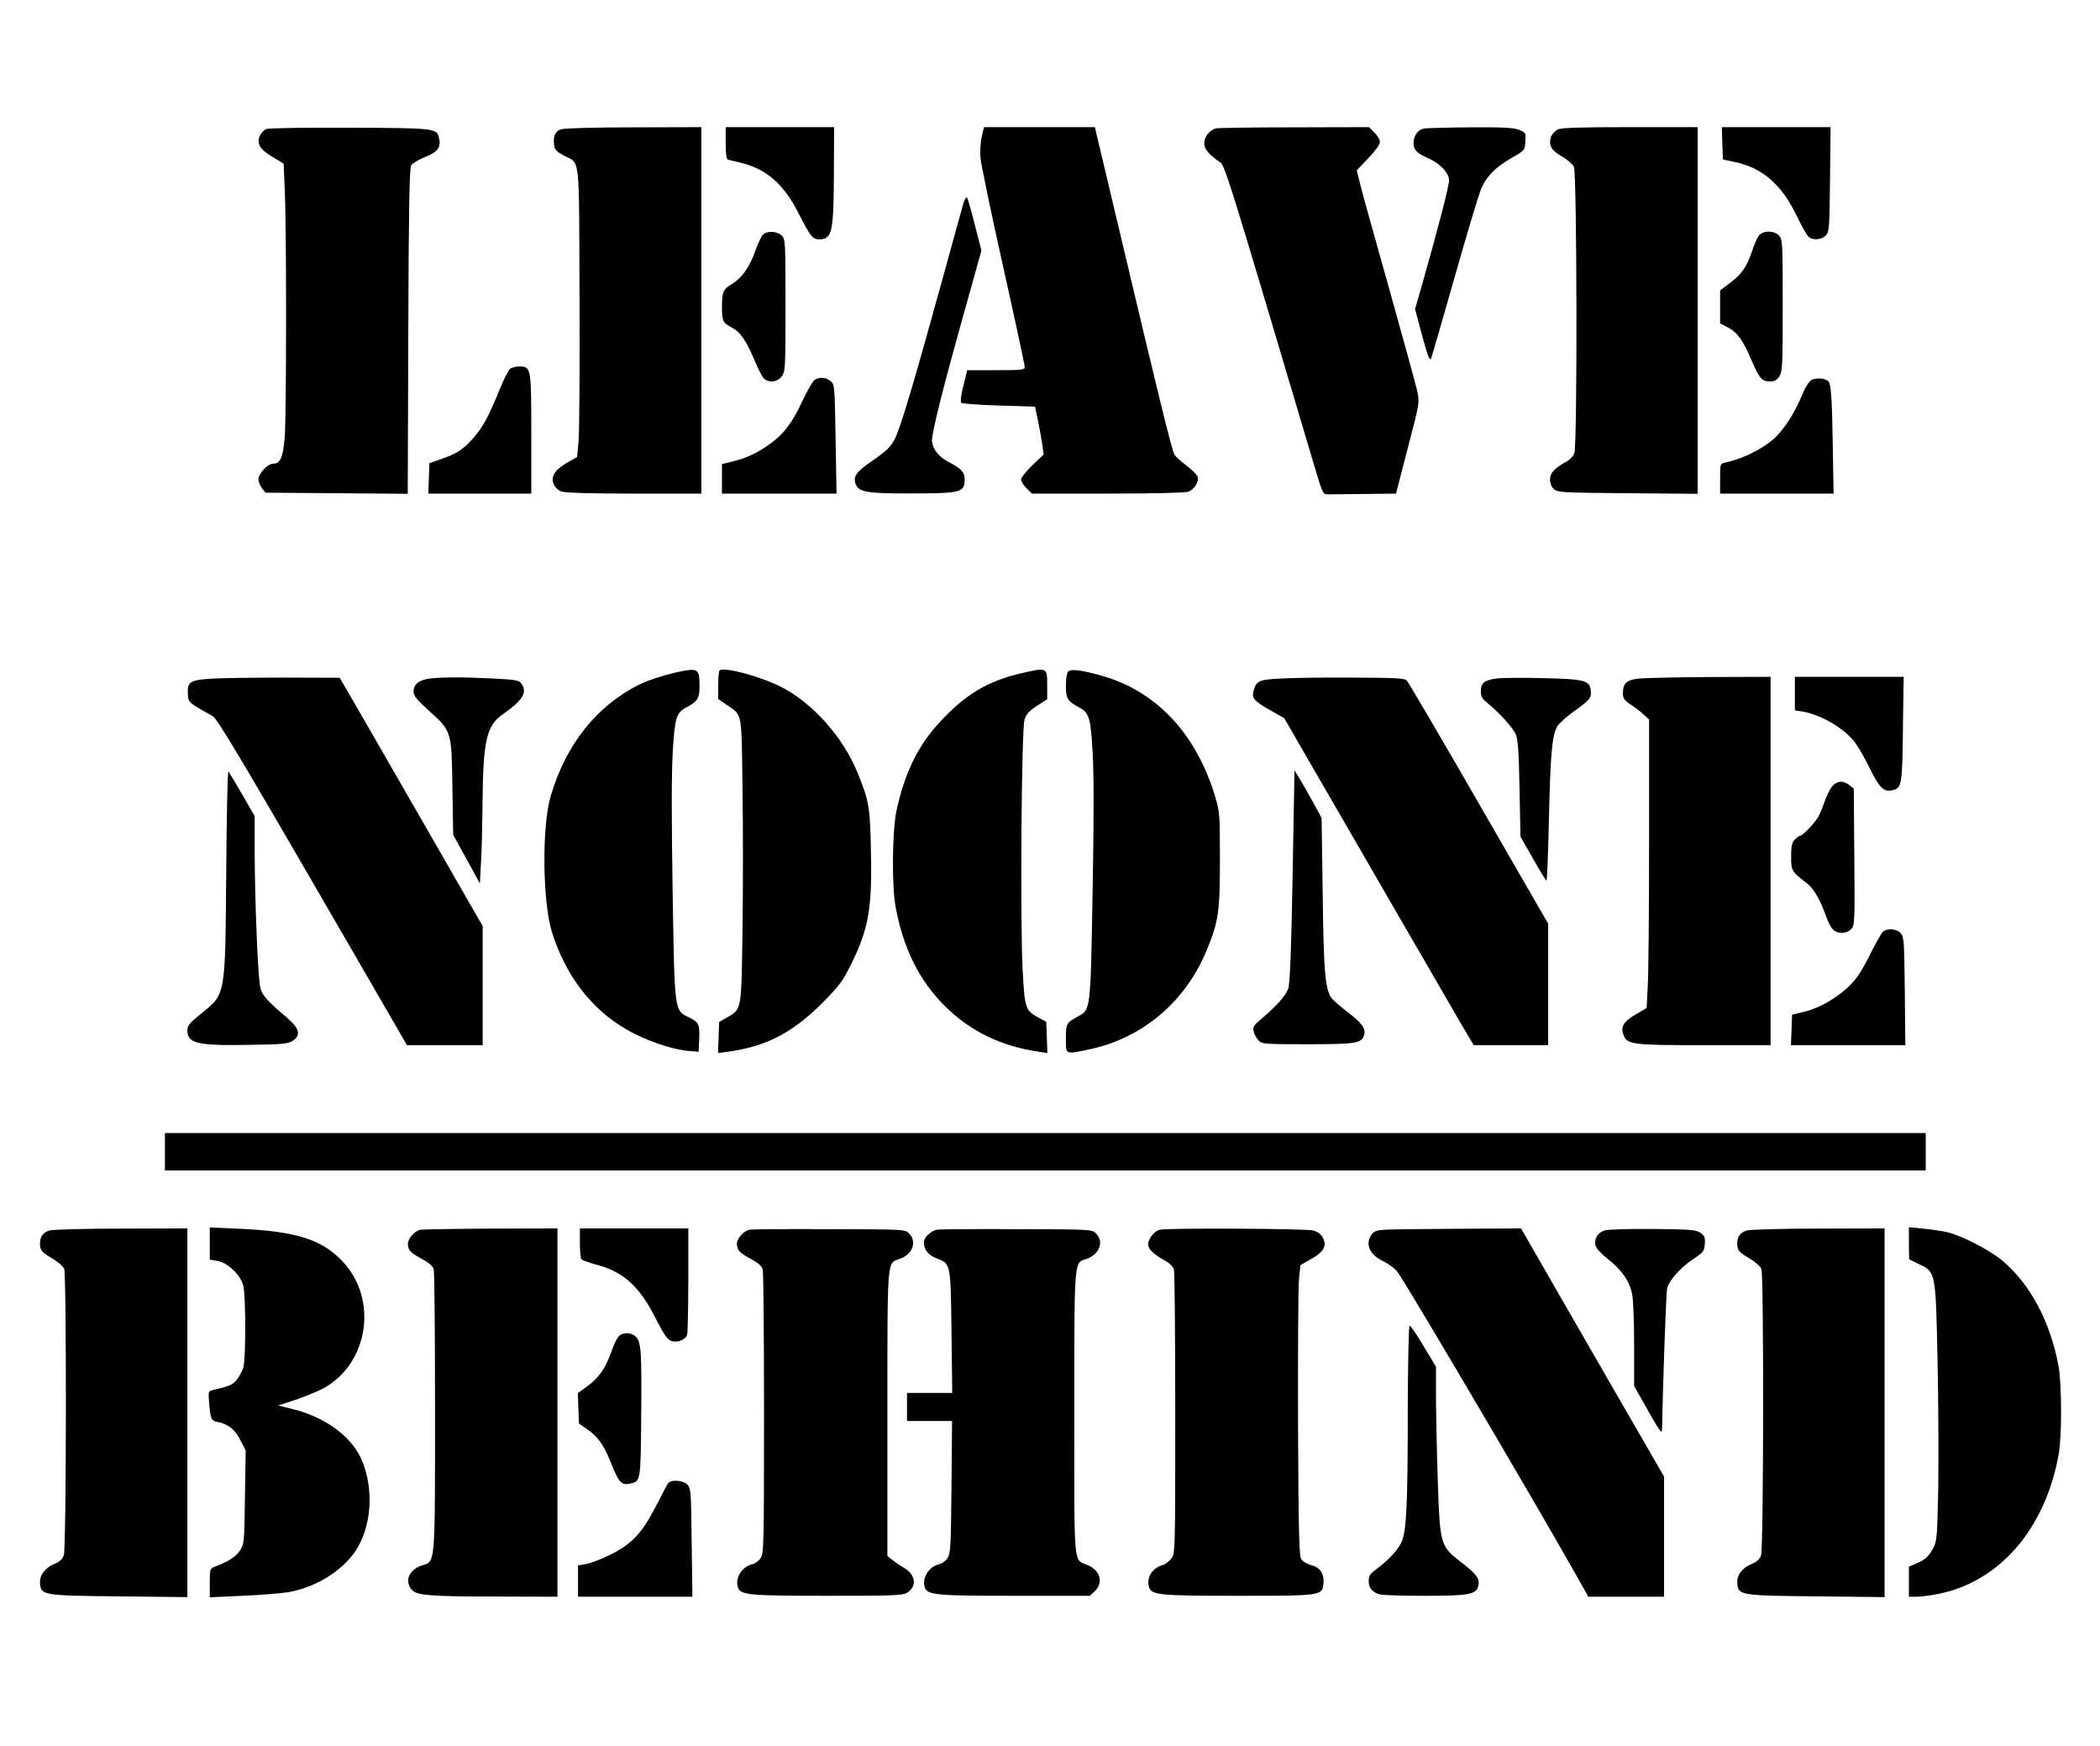
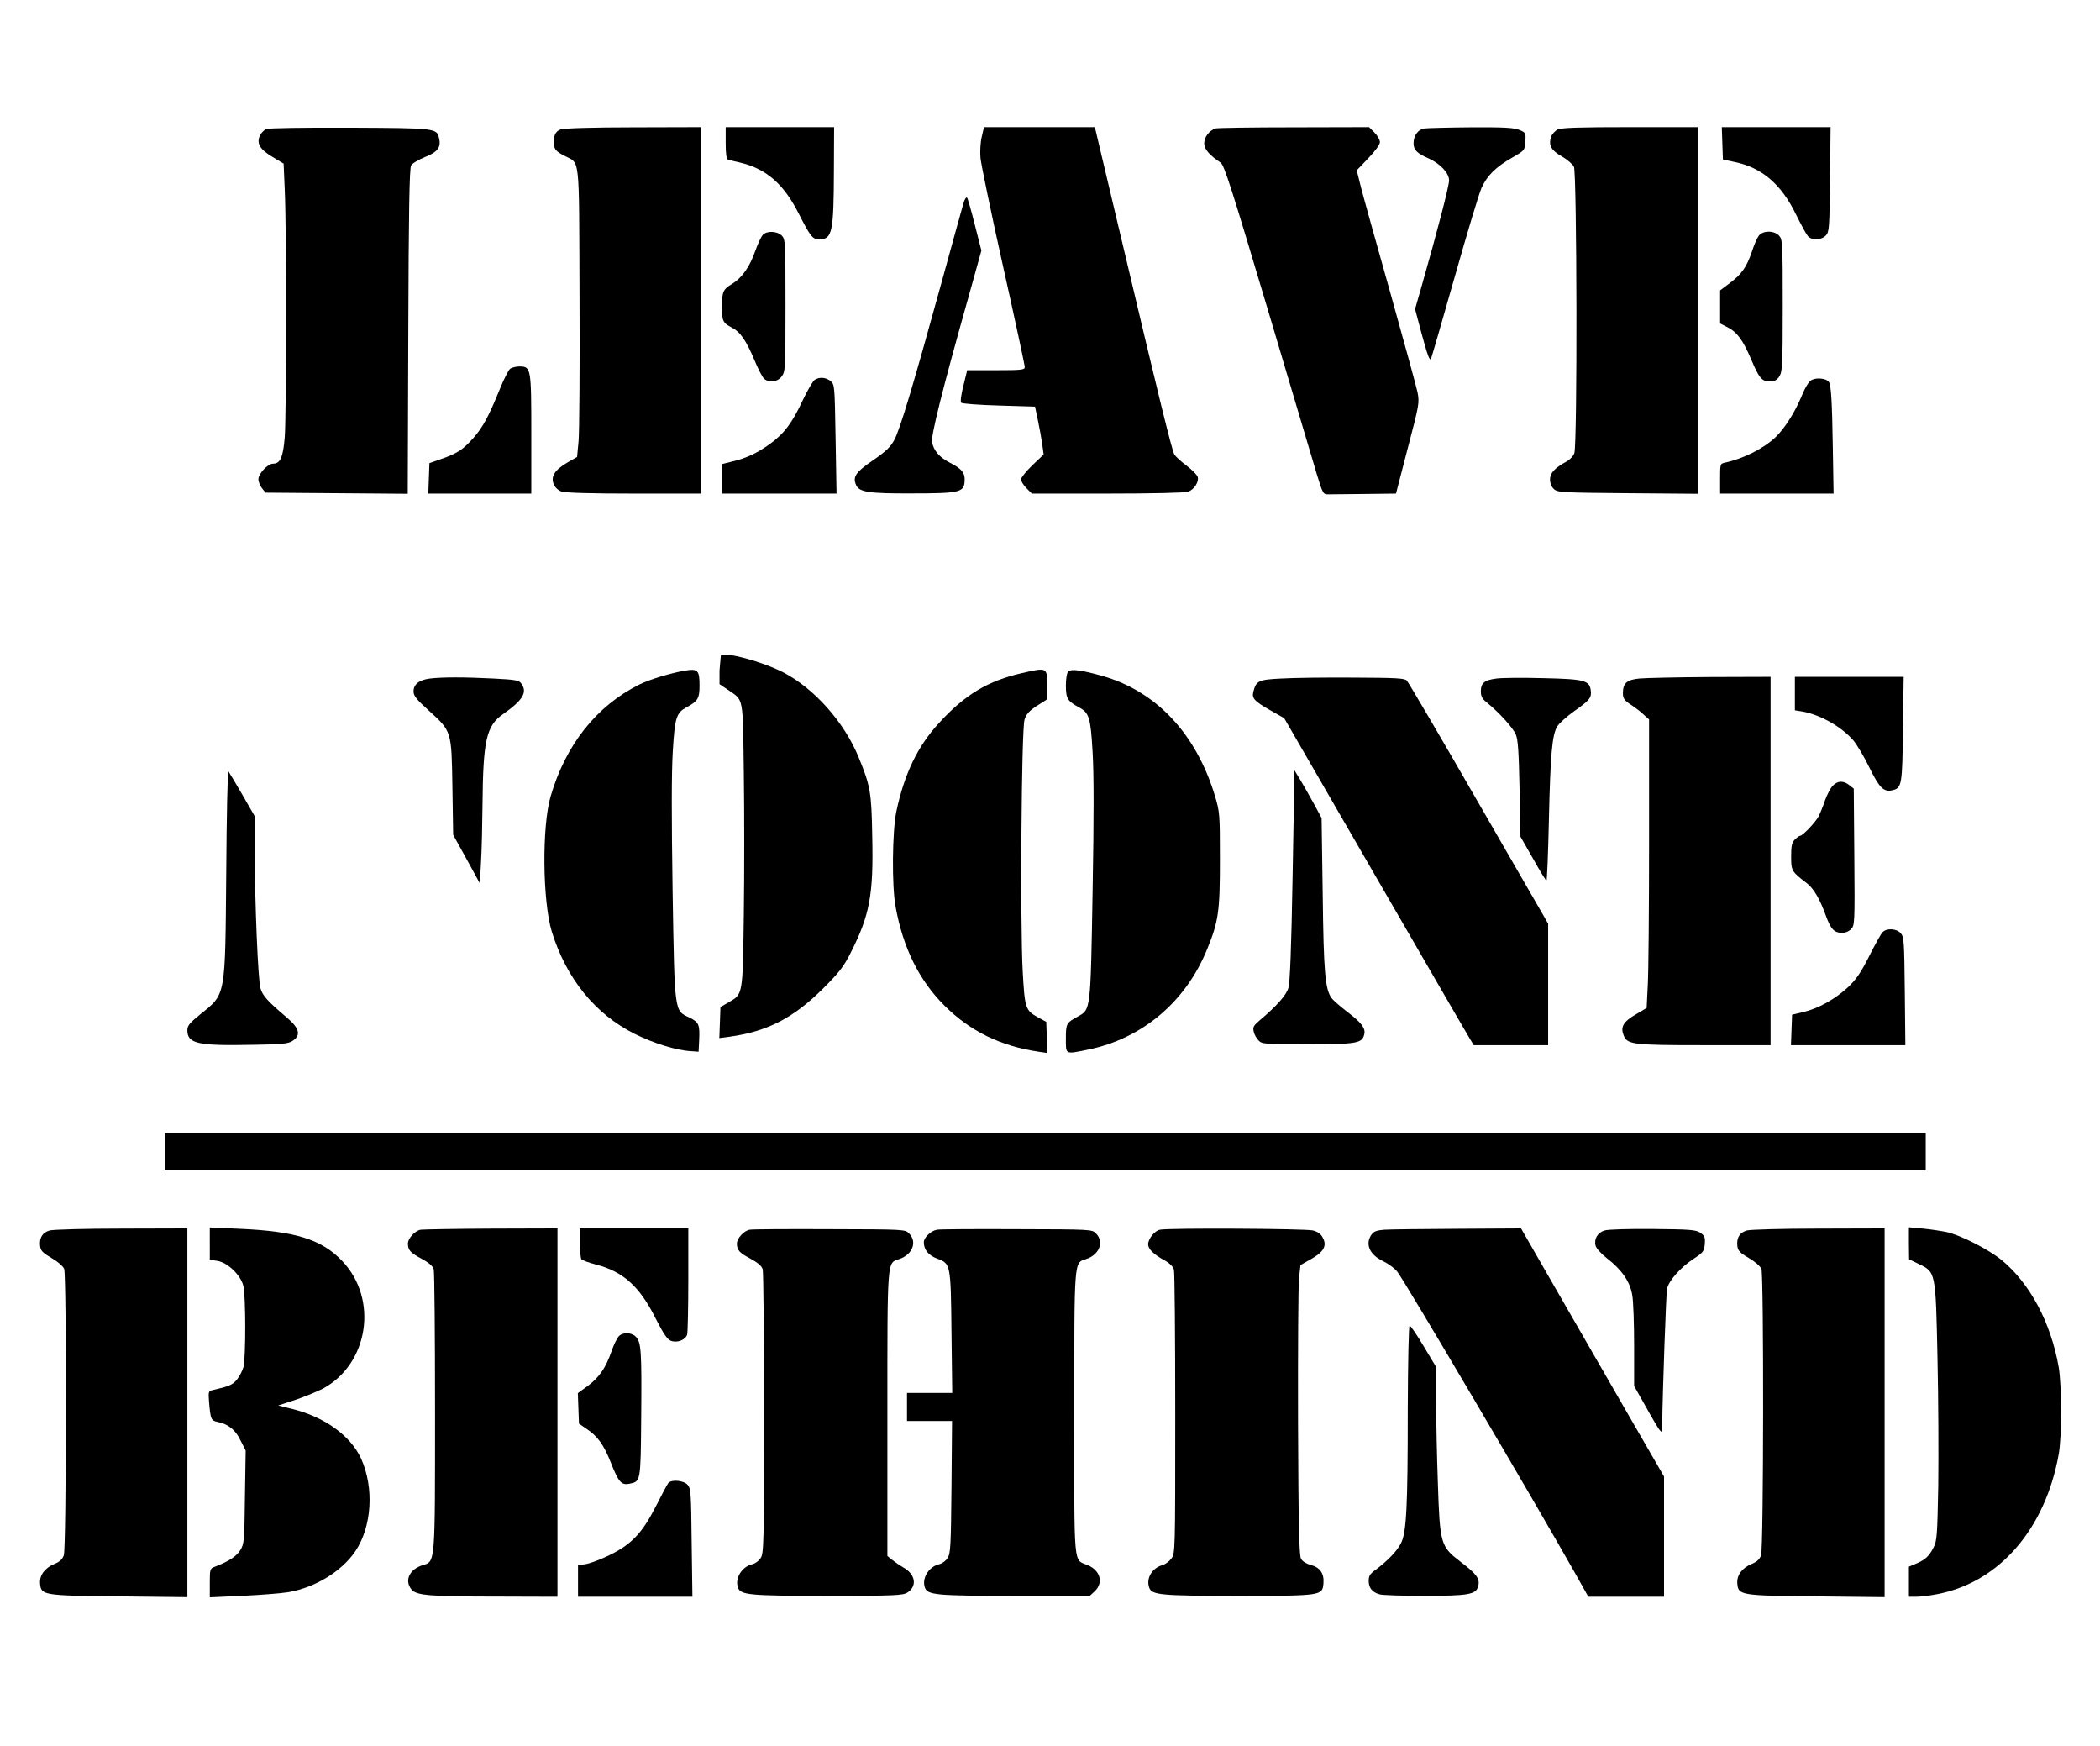
<svg xmlns="http://www.w3.org/2000/svg" version="1.0" width="842pt" height="700pt" viewBox="0 0 1123 934" preserveAspectRatio="xMidYMid meet">
  <g transform="translate(0,934) scale(0.1,-0.1)" fill="#000000" stroke="none">
    <path d="M1422 8650 c-12 -5 -27 -21 -34 -35 -19 -42 0 -74 67 -114 l60 -36 6 -140 c10 -212 9 -1206 0 -1323 -9 -109 -24 -142 -63 -142 -28 0 -78 -54 -78 -83 0 -14 9 -35 19 -48 l19 -24 381 -3 380 -3 3 868 c2 640 6 873 15 888 6 11 40 31 74 45 69 27 88 53 75 103 -12 51 -19 52 -476 54 -246 1 -435 -2 -448 -7z" />
    <path d="M2997 8648 c-29 -10 -41 -38 -35 -84 2 -23 13 -35 51 -55 90 -49 82 27 85 -752 2 -381 -1 -730 -5 -776 l-8 -85 -54 -31 c-66 -39 -88 -74 -71 -115 7 -17 24 -33 42 -39 20 -7 162 -11 389 -11 l359 0 0 980 0 980 -362 -1 c-216 0 -374 -5 -391 -11z" />
    <path d="M3880 8575 c0 -60 4 -87 13 -89 6 -2 35 -9 62 -15 141 -33 234 -113 315 -272 63 -124 75 -139 110 -139 70 0 78 35 79 373 l1 227 -290 0 -290 0 0 -85z" />
    <path d="M5250 8609 c-7 -28 -10 -79 -7 -113 3 -33 57 -295 121 -581 64 -286 116 -528 116 -538 0 -15 -15 -17 -154 -17 l-154 0 -20 -82 c-13 -50 -17 -87 -12 -92 5 -5 96 -12 202 -15 l193 -6 16 -76 c9 -42 19 -100 23 -128 l7 -52 -61 -58 c-33 -32 -60 -66 -60 -75 0 -10 13 -31 29 -47 l29 -29 406 0 c233 0 415 4 430 10 33 12 59 53 51 80 -4 11 -31 38 -60 60 -30 22 -59 49 -65 60 -14 26 -85 316 -270 1097 l-155 653 -297 0 -296 0 -12 -51z" />
    <path d="M6500 8653 c-34 -12 -60 -47 -60 -79 0 -32 27 -63 88 -104 19 -13 59 -138 252 -785 126 -423 244 -819 262 -880 32 -105 35 -110 61 -109 15 0 102 1 195 2 l168 2 63 243 c62 236 63 243 52 300 -7 32 -72 270 -145 530 -73 259 -144 513 -157 564 l-23 92 62 65 c37 38 62 73 62 86 0 12 -13 35 -29 51 l-29 29 -404 -1 c-222 0 -410 -3 -418 -6z" />
    <path d="M7618 8653 c-34 -5 -58 -38 -58 -79 0 -36 18 -54 80 -81 62 -28 110 -78 110 -118 0 -30 -64 -276 -145 -559 l-37 -129 33 -124 c33 -122 44 -152 52 -143 2 3 59 199 126 435 67 237 132 453 145 481 30 65 76 111 162 160 69 40 69 40 72 87 3 46 2 48 -32 62 -28 12 -82 15 -258 14 -123 -1 -235 -4 -250 -6z" />
    <path d="M8330 8647 c-13 -7 -29 -24 -34 -38 -15 -45 -1 -72 56 -105 29 -16 59 -42 66 -56 16 -35 19 -1489 2 -1532 -5 -15 -24 -35 -41 -44 -64 -35 -89 -62 -89 -96 0 -21 8 -40 21 -52 20 -18 44 -19 395 -22 l374 -3 0 981 0 980 -362 0 c-271 0 -369 -3 -388 -13z" />
    <path d="M9212 8573 l3 -86 61 -13 c146 -29 251 -119 329 -279 27 -55 56 -108 64 -117 20 -25 73 -23 97 3 18 19 19 42 22 300 l3 279 -291 0 -291 0 3 -87z" />
    <path d="M5152 8253 c-6 -21 -59 -211 -117 -423 -148 -537 -222 -787 -253 -843 -20 -38 -46 -62 -114 -109 -93 -63 -110 -89 -90 -133 17 -37 68 -45 297 -44 253 0 279 6 283 62 4 47 -13 69 -80 103 -54 28 -85 63 -94 109 -6 35 54 277 195 777 l69 248 -35 137 c-19 76 -38 142 -42 146 -4 4 -13 -9 -19 -30z" />
    <path d="M4078 8083 c-9 -10 -26 -47 -39 -83 -30 -87 -72 -146 -124 -178 -49 -29 -55 -42 -55 -124 0 -74 5 -85 51 -109 47 -24 78 -68 125 -180 19 -46 42 -90 51 -96 28 -22 70 -16 92 13 20 26 21 38 21 380 0 341 -1 355 -20 374 -25 25 -81 27 -102 3z" />
    <path d="M9406 8078 c-9 -12 -25 -50 -36 -84 -28 -82 -55 -121 -118 -168 l-52 -39 0 -88 0 -89 39 -20 c52 -26 84 -70 127 -172 43 -101 57 -118 100 -118 25 0 38 7 51 27 16 25 18 59 18 379 0 332 -1 353 -19 373 -27 30 -89 29 -110 -1z" />
    <path d="M2727 7368 c-9 -7 -34 -56 -55 -108 -61 -150 -91 -205 -144 -265 -55 -61 -84 -80 -173 -111 l-60 -21 -3 -81 -3 -82 276 0 275 0 0 318 c0 355 -1 362 -64 362 -18 0 -40 -6 -49 -12z" />
    <path d="M4357 7309 c-10 -6 -38 -54 -63 -106 -57 -124 -102 -183 -178 -238 -70 -50 -127 -76 -203 -94 l-53 -13 0 -79 0 -79 306 0 307 0 -5 292 c-5 288 -5 291 -27 310 -26 20 -57 23 -84 7z" />
    <path d="M9690 7308 c-16 -9 -34 -38 -55 -89 -36 -86 -89 -169 -137 -216 -64 -61 -170 -115 -270 -137 -28 -6 -28 -7 -28 -86 l0 -80 304 0 303 0 -4 243 c-4 253 -9 334 -21 354 -12 19 -64 25 -92 11z" />
    <path d="M3660 5753 c-79 -14 -191 -48 -244 -75 -227 -114 -391 -320 -472 -595 -48 -162 -44 -563 6 -727 78 -250 231 -439 442 -545 102 -51 224 -89 302 -93 l41 -3 3 60 c4 85 -1 98 -53 123 -80 39 -78 16 -89 677 -6 391 -6 635 1 747 11 183 19 206 75 236 59 32 68 47 68 115 0 83 -9 92 -80 80z" />
-     <path d="M3847 5754 c-4 -4 -7 -40 -7 -80 l0 -73 43 -29 c88 -61 81 -27 87 -446 3 -204 3 -544 0 -756 -6 -434 -4 -426 -80 -470 l-45 -26 -3 -83 -3 -83 53 7 c203 28 341 99 499 255 89 89 113 119 151 195 102 201 122 310 115 621 -4 238 -10 270 -72 422 -77 189 -237 369 -404 456 -111 57 -312 112 -334 90z" />
+     <path d="M3847 5754 l0 -73 43 -29 c88 -61 81 -27 87 -446 3 -204 3 -544 0 -756 -6 -434 -4 -426 -80 -470 l-45 -26 -3 -83 -3 -83 53 7 c203 28 341 99 499 255 89 89 113 119 151 195 102 201 122 310 115 621 -4 238 -10 270 -72 422 -77 189 -237 369 -404 456 -111 57 -312 112 -334 90z" />
    <path d="M5465 5740 c-181 -41 -304 -114 -442 -265 -116 -125 -187 -273 -230 -475 -22 -107 -25 -397 -4 -510 40 -220 126 -394 263 -530 137 -136 299 -215 502 -245 l47 -7 -3 83 -3 84 -43 23 c-69 38 -72 50 -83 247 -14 250 -7 1299 10 1347 9 29 25 46 66 73 l55 35 0 74 c0 97 0 97 -135 66z" />
    <path d="M5712 5748 c-7 -7 -12 -39 -12 -75 0 -68 9 -83 68 -115 57 -30 64 -53 75 -241 7 -117 7 -355 0 -742 -11 -641 -10 -634 -78 -671 -63 -35 -65 -38 -65 -119 0 -87 -6 -84 118 -59 290 59 523 255 638 538 61 149 68 201 68 481 0 244 -1 252 -27 340 -101 331 -312 556 -599 639 -113 32 -170 40 -186 24z" />
-     <path d="M1143 5711 c-129 -7 -145 -16 -140 -86 2 -42 3 -43 134 -116 21 -12 145 -218 533 -887 l505 -872 202 0 203 0 0 319 0 318 -264 459 c-145 252 -317 551 -382 664 l-119 205 -280 1 c-154 0 -330 -2 -392 -5z" />
    <path d="M2298 5711 c-58 -7 -88 -31 -88 -69 0 -23 16 -43 80 -101 125 -113 123 -108 128 -411 l4 -255 72 -130 71 -130 6 115 c4 63 7 201 8 305 3 344 20 423 109 485 108 76 133 118 98 165 -12 17 -32 20 -148 26 -156 8 -274 8 -340 0z" />
    <path d="M6852 5711 c-122 -6 -134 -12 -149 -70 -9 -36 5 -51 89 -99 l76 -43 487 -842 c268 -463 496 -857 507 -874 l20 -33 199 0 199 0 0 325 0 325 -371 643 c-203 353 -377 649 -385 657 -12 13 -59 15 -287 16 -150 1 -323 -1 -385 -5z" />
    <path d="M8004 5711 c-65 -8 -84 -24 -84 -68 0 -27 7 -41 33 -61 68 -56 139 -135 154 -170 12 -29 16 -94 20 -292 l5 -255 67 -117 c36 -65 69 -118 72 -118 3 0 9 145 13 323 8 353 17 454 44 501 10 17 51 54 92 83 82 58 93 71 88 110 -6 54 -34 61 -253 66 -110 3 -223 2 -251 -2z" />
    <path d="M8767 5711 c-67 -7 -87 -25 -87 -78 0 -28 7 -38 41 -61 23 -15 55 -39 70 -54 l29 -26 0 -650 c0 -357 -3 -704 -7 -771 l-6 -122 -56 -33 c-66 -38 -84 -66 -69 -108 19 -55 40 -58 433 -58 l355 0 0 985 0 985 -322 -1 c-178 -1 -349 -5 -381 -8z" />
    <path d="M9600 5630 l0 -89 38 -6 c95 -16 211 -81 274 -154 20 -23 59 -89 87 -147 54 -110 77 -132 125 -120 48 12 51 31 54 329 l4 277 -291 0 -291 0 0 -90z" />
    <path d="M1208 4674 c-6 -672 -1 -648 -139 -759 -57 -46 -69 -61 -69 -85 0 -72 55 -84 350 -78 157 2 190 6 213 21 46 30 37 67 -30 124 -104 88 -131 118 -142 158 -13 44 -30 453 -31 740 l0 180 -66 115 c-37 63 -70 119 -74 124 -5 4 -10 -239 -12 -540z" />
    <path d="M6913 4657 c-7 -396 -14 -574 -23 -602 -12 -39 -63 -96 -154 -173 -32 -27 -37 -36 -31 -60 3 -15 15 -36 26 -47 18 -19 33 -20 263 -20 262 0 291 5 302 52 9 33 -15 64 -93 123 -36 28 -73 60 -82 72 -34 49 -42 136 -47 553 l-6 410 -39 72 c-21 39 -54 96 -72 127 l-34 56 -10 -563z" />
    <path d="M9802 5137 c-12 -13 -30 -48 -41 -78 -10 -31 -26 -69 -34 -85 -16 -31 -85 -104 -99 -104 -4 0 -17 -9 -28 -20 -16 -16 -20 -33 -20 -90 0 -77 2 -81 83 -143 38 -29 70 -84 103 -175 10 -29 26 -62 37 -72 23 -26 71 -26 97 0 20 20 21 30 18 386 l-3 366 -24 19 c-31 25 -63 24 -89 -4z" />
    <path d="M10068 4353 c-9 -10 -41 -68 -72 -130 -45 -88 -69 -123 -114 -165 -70 -64 -159 -113 -238 -131 l-59 -14 -3 -81 -3 -82 306 0 306 0 -3 289 c-3 268 -4 290 -22 310 -24 26 -77 28 -98 4z" />
    <path d="M880 3180 l0 -100 4710 0 4710 0 0 100 0 100 -4710 0 -4710 0 0 -100z" />
    <path d="M1120 2689 l0 -86 42 -7 c53 -9 121 -73 137 -131 14 -51 14 -387 1 -437 -6 -21 -22 -51 -36 -68 -23 -27 -42 -35 -126 -54 -26 -6 -26 -8 -22 -64 8 -94 11 -100 46 -107 58 -12 96 -43 123 -100 l27 -53 -4 -249 c-3 -237 -4 -250 -25 -284 -21 -33 -60 -59 -135 -88 -27 -10 -28 -13 -28 -87 l0 -77 173 8 c94 4 207 13 250 20 142 25 283 111 356 219 88 131 101 337 31 494 -57 124 -196 224 -371 267 l-73 18 95 31 c52 18 117 45 146 60 243 133 295 477 103 680 -110 117 -251 161 -551 174 l-159 7 0 -86z" />
    <path d="M10210 2690 l1 -85 51 -25 c92 -44 91 -39 101 -505 5 -220 6 -529 4 -686 -5 -260 -7 -290 -25 -325 -24 -48 -46 -67 -94 -87 l-38 -16 0 -80 0 -81 39 0 c22 0 73 6 113 14 330 63 577 347 649 746 18 96 17 372 0 470 -42 237 -153 445 -304 570 -70 57 -216 132 -293 150 -28 6 -86 15 -128 19 l-76 7 0 -86z" />
    <path d="M263 2759 c-38 -11 -55 -38 -51 -81 3 -27 12 -37 61 -66 34 -20 62 -44 68 -59 13 -36 12 -1491 -2 -1531 -7 -21 -22 -35 -49 -46 -52 -21 -82 -61 -78 -105 5 -63 15 -65 426 -69 l362 -4 0 986 0 986 -352 -1 c-194 0 -368 -5 -385 -10z" />
    <path d="M2248 2763 c-30 -5 -68 -46 -68 -74 0 -35 13 -49 71 -80 42 -23 62 -40 67 -58 4 -14 7 -354 7 -756 0 -825 2 -806 -66 -826 -71 -22 -99 -82 -60 -130 26 -32 95 -38 469 -38 l312 -1 0 985 0 985 -352 -1 c-194 -1 -365 -4 -380 -6z" />
    <path d="M3100 2693 c0 -43 4 -82 8 -88 4 -5 39 -18 77 -28 146 -37 235 -117 321 -290 42 -82 61 -110 81 -118 34 -13 79 5 87 34 3 12 6 145 6 295 l0 272 -290 0 -290 0 0 -77z" />
    <path d="M4008 2763 c-30 -5 -68 -46 -68 -74 0 -35 13 -49 71 -80 42 -23 62 -40 67 -58 4 -14 7 -361 7 -771 0 -696 -1 -748 -18 -773 -9 -15 -30 -30 -45 -33 -55 -13 -93 -74 -77 -123 13 -42 57 -46 480 -46 366 0 403 2 428 18 53 35 42 99 -25 135 -17 10 -42 27 -57 39 l-26 21 0 759 c0 839 -2 807 63 829 71 23 98 92 53 137 -21 22 -24 22 -424 23 -221 1 -414 0 -429 -3z" />
    <path d="M5010 2763 c-33 -6 -70 -42 -70 -67 0 -40 25 -70 70 -87 74 -27 74 -28 78 -396 l4 -323 -121 0 -121 0 0 -75 0 -75 121 0 120 0 -3 -353 c-3 -317 -5 -356 -21 -380 -9 -15 -30 -30 -45 -33 -55 -13 -93 -74 -77 -123 13 -42 57 -46 482 -46 l401 0 26 24 c48 46 31 111 -37 140 -78 33 -72 -32 -72 810 0 837 -2 805 63 827 71 23 98 92 53 137 -21 22 -25 22 -424 23 -221 1 -413 0 -427 -3z" />
    <path d="M6203 2763 c-28 -5 -63 -49 -63 -78 0 -25 28 -53 88 -86 26 -14 45 -33 50 -49 4 -14 7 -361 7 -772 0 -739 0 -747 -21 -774 -11 -15 -33 -31 -48 -35 -54 -15 -87 -69 -71 -118 13 -42 57 -46 475 -46 450 0 453 0 458 68 4 51 -18 84 -68 97 -23 6 -45 20 -52 33 -10 17 -14 179 -16 722 -1 385 1 734 5 775 l8 74 55 31 c68 38 88 71 65 114 -10 21 -27 33 -53 40 -36 10 -769 14 -819 4z" />
    <path d="M7403 2763 c-40 -3 -56 -9 -68 -26 -35 -50 -11 -107 60 -141 29 -14 65 -40 79 -59 42 -54 718 -1201 952 -1614 l69 -123 203 0 202 0 0 321 0 322 -226 391 c-124 215 -296 514 -382 663 l-157 273 -340 -2 c-187 -1 -364 -3 -392 -5z" />
    <path d="M8582 2759 c-37 -11 -58 -45 -48 -82 3 -13 31 -44 61 -67 79 -61 124 -126 135 -197 6 -32 10 -154 10 -272 l0 -214 60 -106 c32 -58 66 -115 74 -126 15 -19 15 -18 16 20 3 202 21 704 26 731 8 43 71 115 143 162 52 34 56 41 59 79 3 36 -1 44 -24 60 -25 16 -55 18 -254 20 -126 1 -239 -2 -258 -8z" />
    <path d="M9343 2759 c-38 -11 -55 -38 -51 -81 3 -27 12 -37 61 -66 34 -20 62 -44 68 -59 13 -36 12 -1491 -2 -1531 -7 -21 -22 -35 -49 -46 -52 -21 -82 -61 -78 -105 5 -63 15 -65 426 -69 l362 -4 0 986 0 986 -352 -1 c-194 0 -368 -5 -385 -10z" />
    <path d="M7529 1803 c0 -530 -7 -661 -37 -718 -21 -41 -70 -92 -134 -140 -31 -22 -38 -34 -38 -60 0 -38 19 -61 58 -72 15 -5 124 -8 242 -8 235 0 275 7 286 52 10 39 -8 64 -92 128 -110 84 -113 95 -124 425 -5 140 -9 337 -10 438 l0 182 -66 110 c-36 61 -70 110 -75 110 -5 0 -9 -188 -10 -447z" />
    <path d="M3307 2192 c-9 -10 -26 -45 -37 -77 -31 -90 -66 -141 -126 -186 l-55 -40 3 -82 3 -81 42 -29 c58 -39 90 -83 128 -178 41 -105 57 -123 98 -115 63 13 62 5 65 359 3 351 0 399 -29 428 -24 24 -71 25 -92 1z" />
    <path d="M3573 1408 c-6 -7 -36 -64 -68 -127 -72 -141 -130 -202 -248 -259 -45 -22 -101 -43 -124 -47 l-43 -7 0 -84 0 -84 306 0 306 0 -4 289 c-3 267 -4 290 -22 310 -22 24 -87 29 -103 9z" />
  </g>
</svg>